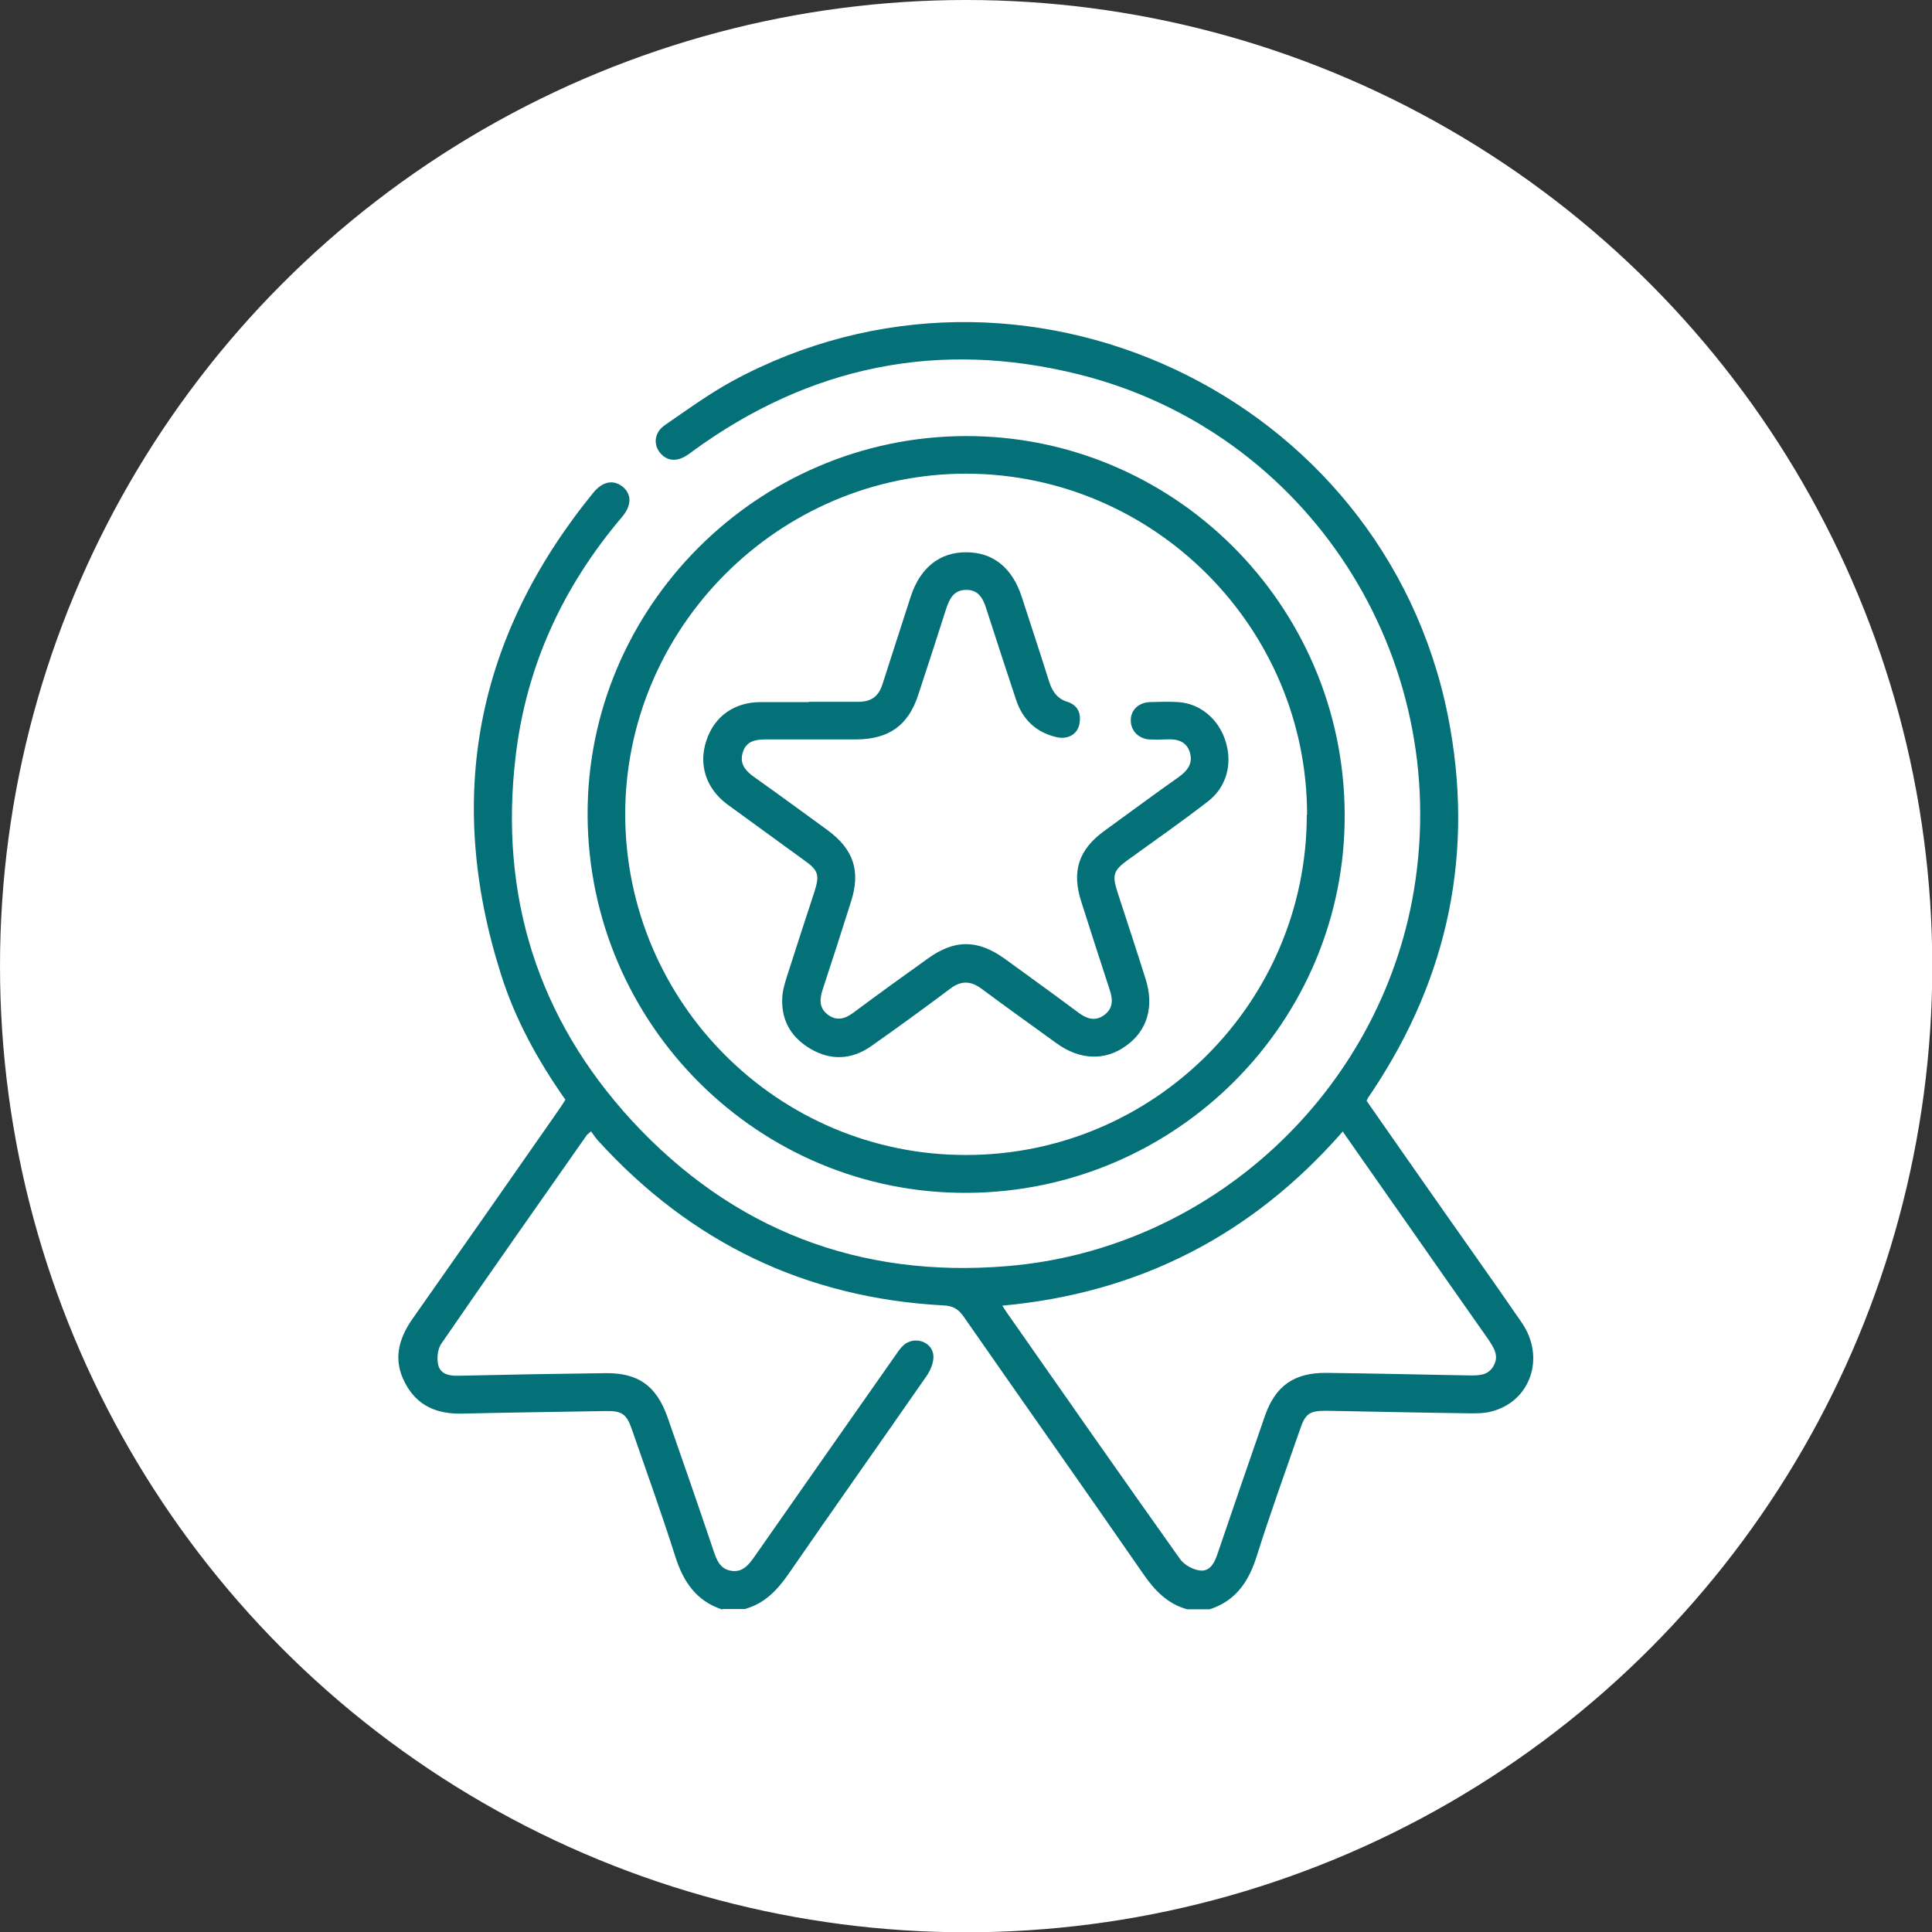
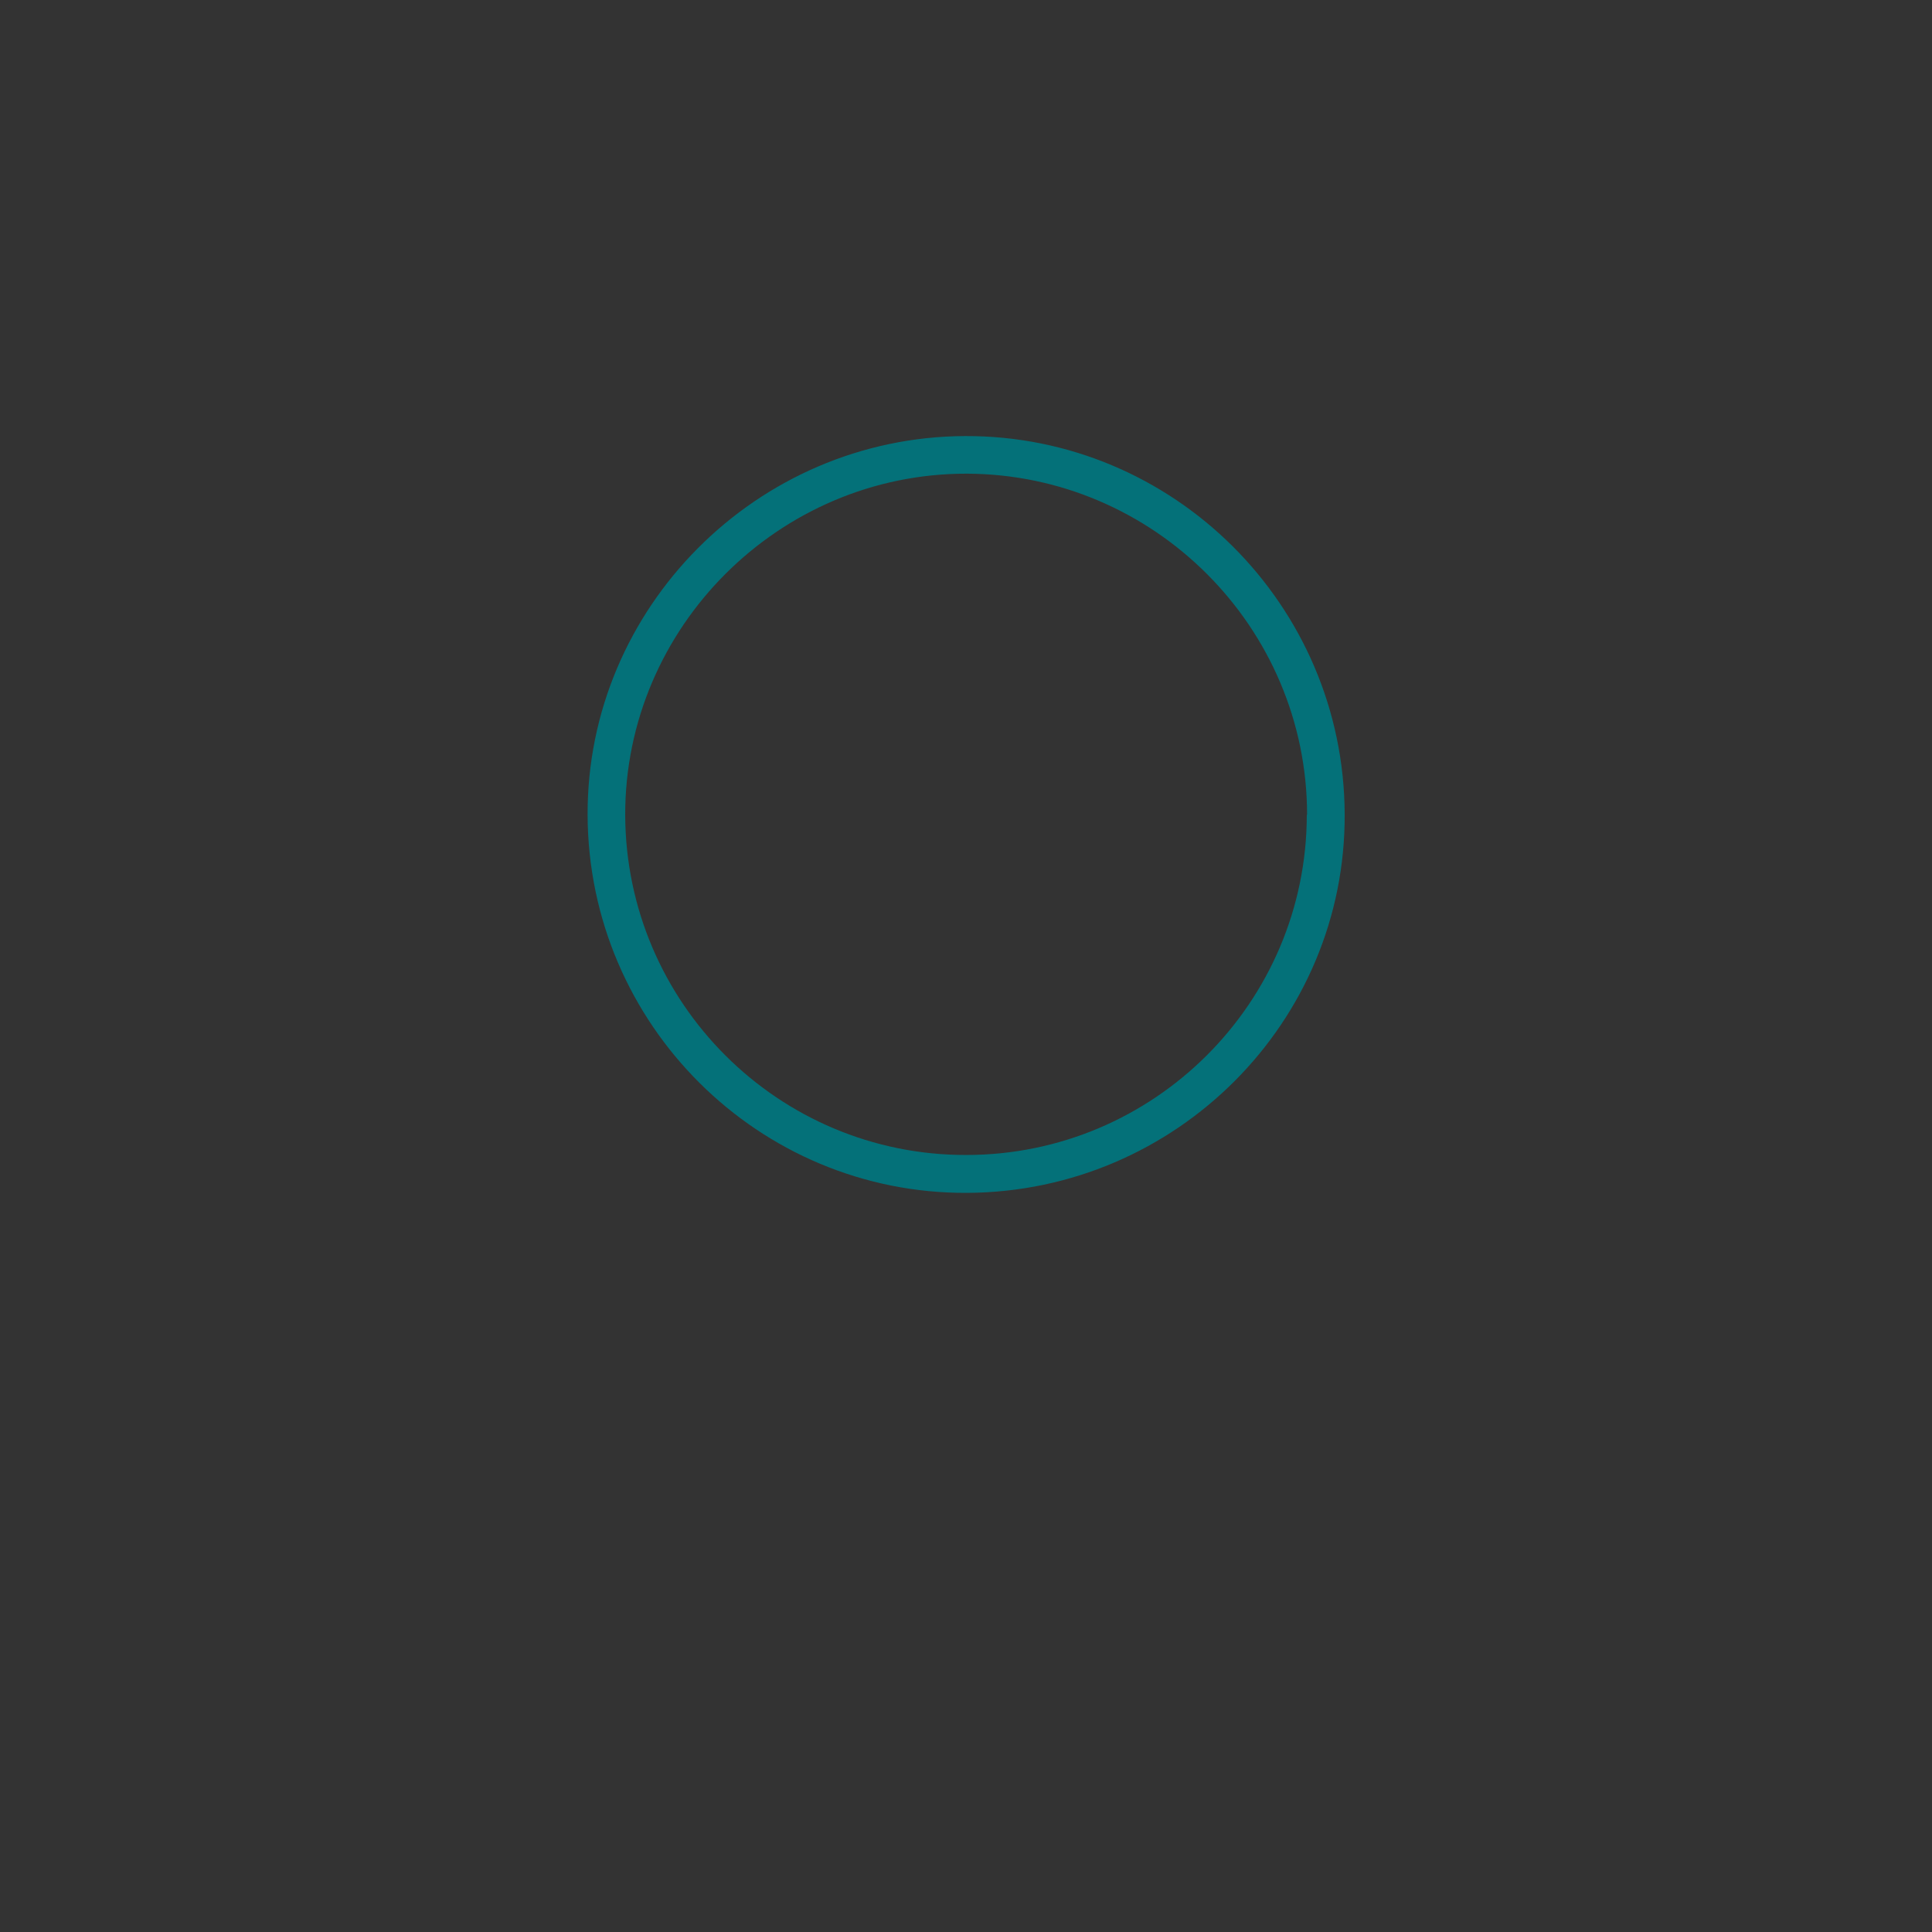
<svg xmlns="http://www.w3.org/2000/svg" id="Layer_1" viewBox="0 0 67.83 67.83">
  <rect x="0" y="0" width="67.83" height="67.83" fill="#333333" stroke="none" />
  <defs>
    <style>.cls-1{fill:#fff;}.cls-1,.cls-2{stroke-width:0px;}.cls-2{fill:#047179;}</style>
  </defs>
-   <circle class="cls-1" cx="33.92" cy="33.92" r="33.92" />
-   <path class="cls-2" d="M25.36,56.51c-.92-.3-1.38-.99-1.66-1.89-.47-1.48-1-2.95-1.51-4.42-.19-.56-.35-.67-.93-.66-1.68.03-3.35.05-5.03.09-.89.02-1.59-.27-2.01-1.08-.42-.79-.24-1.52.25-2.23,1.71-2.43,3.41-4.86,5.11-7.3.09-.13.18-.26.27-.41-.97-1.38-1.77-2.83-2.27-4.43-1.96-6.2-.86-11.83,3.24-16.87.33-.41.71-.48,1.03-.23.33.26.34.66-.02,1.08-2.07,2.44-3.36,5.23-3.73,8.42-.57,4.86.77,9.16,4.08,12.76,3.54,3.84,8,5.55,13.2,5.11,7.16-.6,13.08-6.12,14.26-13.19,1.37-8.22-3.73-16.12-11.78-18.12-4.91-1.22-9.44-.29-13.54,2.7-.06.04-.11.09-.18.13-.38.26-.74.22-.98-.09-.23-.3-.18-.71.19-.96.77-.53,1.54-1.09,2.36-1.54,10.13-5.49,22.85.44,25.12,11.73.95,4.75.04,9.17-2.65,13.21-.05.07-.1.15-.15.22-.02.02-.02.05-.05.11.7,1,1.4,2.01,2.11,3.02,1.11,1.59,2.24,3.17,3.34,4.77.84,1.23.3,2.78-1.09,3.12-.22.06-.47.06-.7.06-1.69-.02-3.38-.06-5.07-.09-.59,0-.74.09-.93.66-.51,1.47-1.04,2.93-1.51,4.42-.28.9-.73,1.59-1.66,1.89h-.79c-.69-.19-1.14-.66-1.54-1.24-2.09-3.02-4.21-6.02-6.31-9.04-.19-.27-.39-.38-.72-.39-4.83-.26-8.86-2.21-12.11-5.78-.09-.1-.17-.22-.25-.33-.09.08-.12.1-.14.12-1.71,2.44-3.43,4.88-5.12,7.34-.13.19-.16.53-.1.76.09.32.41.37.73.36,1.71-.04,3.41-.07,5.12-.09,1.16-.02,1.8.44,2.19,1.53.55,1.57,1.09,3.13,1.62,4.7.11.33.23.65.63.71.4.06.61-.22.81-.5,1.64-2.35,3.29-4.7,4.93-7.04.09-.13.18-.27.3-.38.38-.34,1.01-.13,1.05.36.02.23-.1.52-.24.72-1.61,2.32-3.24,4.62-4.84,6.94-.4.58-.85,1.05-1.54,1.24h-.79ZM47.13,39.74c-3.17,3.62-7.13,5.66-11.94,6.1.08.12.12.19.17.26,2.02,2.89,4.04,5.78,6.08,8.65.15.2.46.37.71.39.34.03.5-.29.6-.6.55-1.61,1.1-3.22,1.66-4.83.37-1.06,1.03-1.52,2.16-1.51,1.68.02,3.35.06,5.03.09.34,0,.65,0,.84-.34.2-.36,0-.64-.19-.93-.94-1.33-1.87-2.67-2.81-4.01-.77-1.09-1.53-2.19-2.31-3.3Z" />
  <path class="cls-2" d="M20.63,28.62c-.03-7.28,5.94-13.28,13.25-13.31,7.31-.03,13.3,5.92,13.33,13.27.04,7.29-5.91,13.26-13.25,13.3-7.32.04-13.3-5.91-13.33-13.26ZM45.89,28.61c0-6.58-5.37-11.96-11.95-11.98-6.59-.01-12,5.4-11.99,11.98.02,6.6,5.38,11.95,11.97,11.94,6.6,0,11.96-5.36,11.96-11.95Z" />
-   <path class="cls-2" d="M28.41,24.64c.57,0,1.15,0,1.72,0,.45,0,.71-.18.85-.61.33-1.04.67-2.07,1-3.1.33-1,1.02-1.55,1.95-1.54.94,0,1.61.55,1.94,1.56.32.99.65,1.98.96,2.97.11.34.27.6.64.72.39.12.5.43.42.81-.08.34-.41.52-.8.43-.72-.17-1.19-.62-1.42-1.32-.35-1.06-.7-2.12-1.04-3.18-.11-.36-.27-.67-.7-.67-.44,0-.59.3-.71.66-.32,1.01-.65,2.01-.98,3.02-.35,1.08-1.03,1.56-2.17,1.57-1.06,0-2.12,0-3.18,0-.37,0-.69.06-.81.45-.13.41.1.66.41.88.86.61,1.72,1.24,2.57,1.86.91.67,1.16,1.43.82,2.5-.33,1.04-.66,2.07-1,3.1-.11.34-.12.64.18.87.33.25.63.14.92-.08.86-.64,1.73-1.27,2.6-1.89.93-.67,1.74-.67,2.68,0,.87.63,1.74,1.26,2.6,1.9.28.21.57.32.89.1.33-.23.33-.55.21-.9-.34-1.03-.67-2.07-1-3.1-.34-1.06-.09-1.82.8-2.47.87-.63,1.73-1.27,2.61-1.89.31-.22.53-.48.4-.89-.13-.39-.46-.46-.82-.44-.21.01-.41.01-.62,0-.38-.04-.63-.32-.63-.67,0-.36.27-.62.66-.64.34-.01.68-.02,1.01,0,.77.05,1.42.6,1.66,1.38.25.8.03,1.62-.65,2.13-.91.7-1.85,1.36-2.78,2.03-.51.37-.56.53-.37,1.12.33,1.02.67,2.04.99,3.06.31.97.06,1.82-.69,2.35-.73.53-1.61.5-2.42-.08-.88-.64-1.77-1.27-2.64-1.92-.39-.29-.73-.3-1.12,0-.92.69-1.84,1.36-2.78,2.02-.68.47-1.41.5-2.12.08-.71-.42-1.05-1.05-.98-1.88.02-.2.08-.4.14-.6.32-1.01.65-2.01.98-3.02.19-.6.15-.76-.36-1.12-.9-.66-1.81-1.31-2.71-1.97-.74-.56-1-1.39-.72-2.23.28-.85.98-1.35,1.91-1.35.56,0,1.12,0,1.68,0Z" />
</svg>